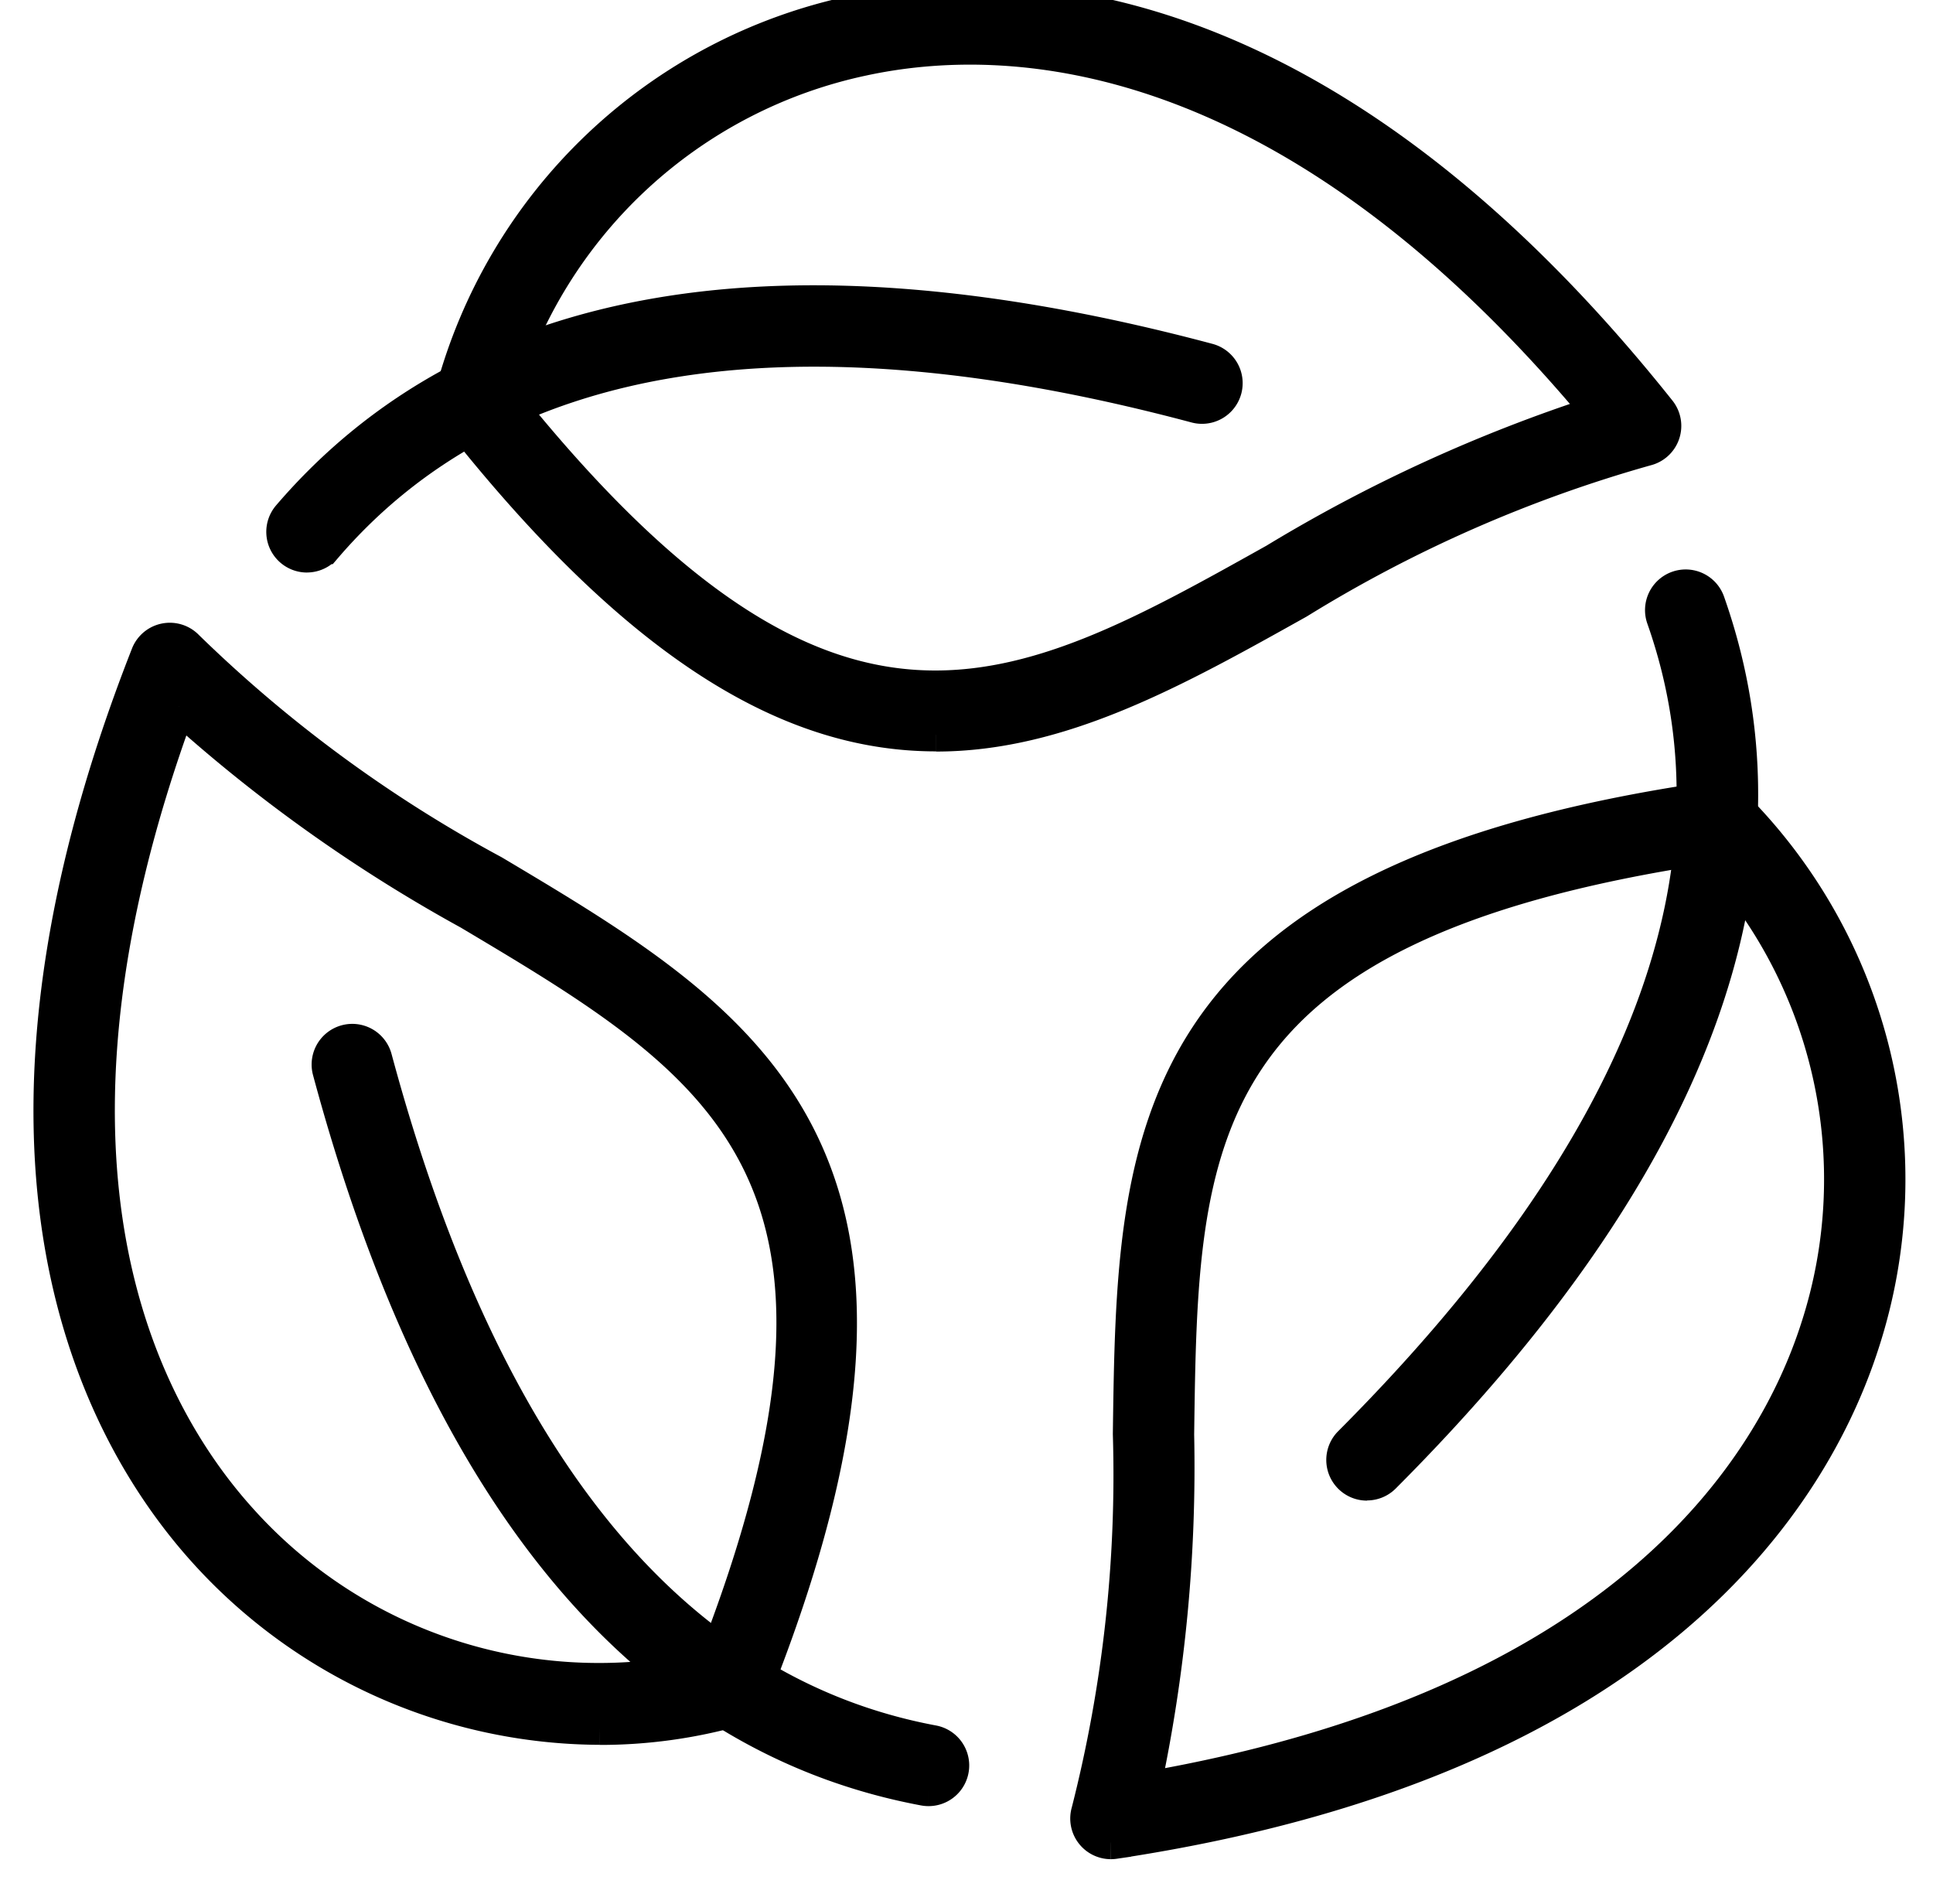
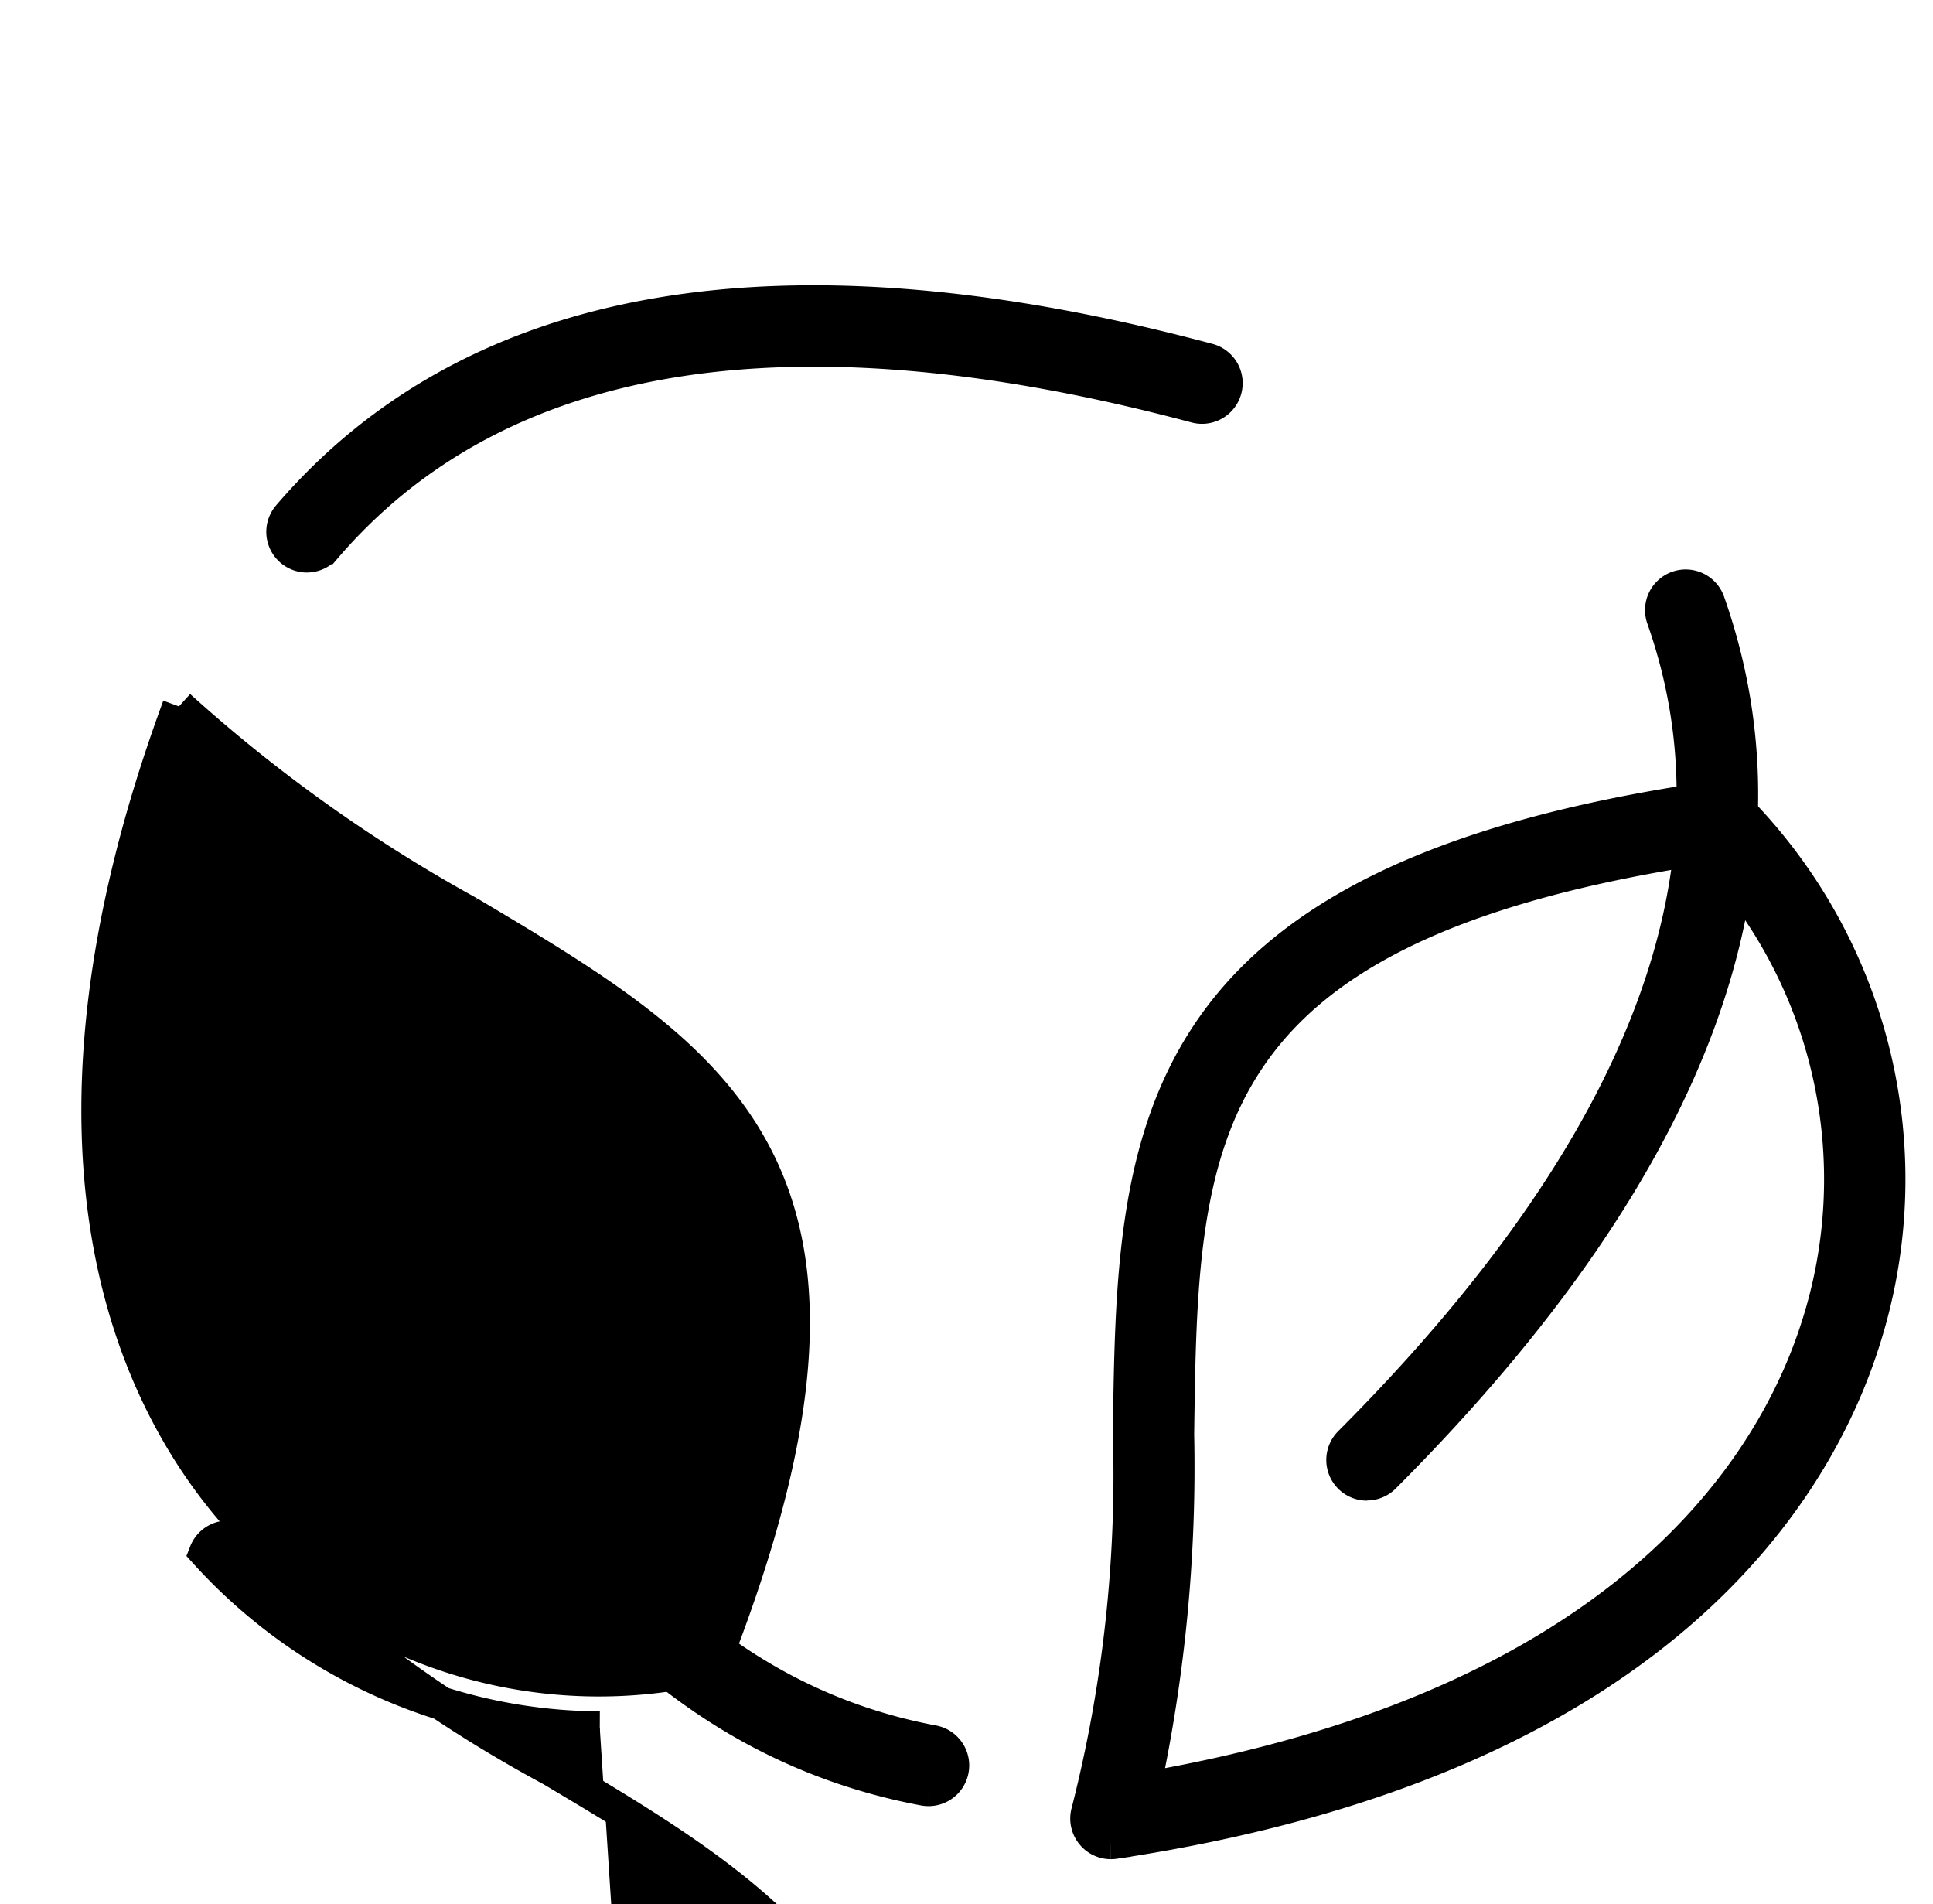
<svg xmlns="http://www.w3.org/2000/svg" id="icon-environment" width="57.715" height="56.837" viewBox="0 0 57.715 56.837">
  <defs>
    <clipPath id="clip-path">
      <rect id="Rectangle_262" data-name="Rectangle 262" width="57.715" height="56.837" fill="none" stroke="#000" stroke-width="1" />
    </clipPath>
  </defs>
  <g id="Group_288" data-name="Group 288" clip-path="url(#clip-path)">
-     <path id="Path_2035" data-name="Path 2035" d="M47.977,21.93c-4.149,0-8.677-2.367-14.333-9.552a.714.714,0,0,1-.131-.616A15.791,15.791,0,0,1,45.491.369c4.651-1,13.964-.8,24.082,11.9a.714.714,0,0,1-.39,1.139,40.739,40.739,0,0,0-10.39,4.564c-3.66,2.047-7.084,3.963-10.815,3.963M34.987,11.774c9.852,12.364,15.421,9.247,23.108,4.947A45.846,45.846,0,0,1,67.762,12.3C58.4,1.056,50.016.853,45.792,1.765A14.373,14.373,0,0,0,34.987,11.774" transform="translate(-20.029 0)" stroke="#000" stroke-width="1" />
    <path id="Path_2036" data-name="Path 2036" d="M20.178,32.821a.714.714,0,0,1-.542-1.179c5.547-6.472,14.783-8.042,27.45-4.664a.714.714,0,1,1-.368,1.38c-12.092-3.224-20.838-1.808-26,4.213a.714.714,0,0,1-.543.249" transform="translate(-11.013 -16.23)" stroke="#000" stroke-width="1" />
-     <path id="Path_2037" data-name="Path 2037" d="M16.409,85.943A15.967,15.967,0,0,1,4.646,80.7c-3.2-3.525-7.671-11.695-1.739-26.8a.714.714,0,0,1,1.182-.231,40.746,40.746,0,0,0,9.148,6.716c7.609,4.532,14.181,8.446,7.733,24.574a.716.716,0,0,1-.469.422,15,15,0,0,1-4.092.565m3.9-1.252h0ZM3.846,55.446C-1.215,69.174,2.8,76.54,5.7,79.741a14.371,14.371,0,0,0,14.071,4.354c5.781-14.714.3-17.979-7.269-22.485a45.844,45.844,0,0,1-8.659-6.164" transform="translate(1.499 -34.357)" stroke="#000" stroke-width="1" />
+     <path id="Path_2037" data-name="Path 2037" d="M16.409,85.943A15.967,15.967,0,0,1,4.646,80.7a.714.714,0,0,1,1.182-.231,40.746,40.746,0,0,0,9.148,6.716c7.609,4.532,14.181,8.446,7.733,24.574a.716.716,0,0,1-.469.422,15,15,0,0,1-4.092.565m3.9-1.252h0ZM3.846,55.446C-1.215,69.174,2.8,76.54,5.7,79.741a14.371,14.371,0,0,0,14.071,4.354c5.781-14.714.3-17.979-7.269-22.485a45.844,45.844,0,0,1-8.659-6.164" transform="translate(1.499 -34.357)" stroke="#000" stroke-width="1" />
    <path id="Path_2038" data-name="Path 2038" d="M41.171,109.327a.725.725,0,0,1-.132-.012c-8.379-1.568-14.356-8.781-17.764-21.44a.714.714,0,1,1,1.379-.371c3.253,12.083,8.854,18.949,16.647,20.407a.714.714,0,0,1-.13,1.416" transform="translate(-13.446 -55.911)" stroke="#000" stroke-width="1" />
    <path id="Path_2039" data-name="Path 2039" d="M87.387,97.861a.714.714,0,0,1-.685-.915,40.739,40.739,0,0,0,1.243-11.28c.12-8.856.224-16.5,17.415-18.984a.712.712,0,0,1,.6.194,15.791,15.791,0,0,1,3.877,16.07c-1.455,4.53-6.292,12.491-22.343,14.907a.763.763,0,0,1-.106.008m17.824-29.714C89.578,70.5,89.492,76.878,89.373,85.685a45.82,45.82,0,0,1-1.008,10.581c14.42-2.481,18.79-9.643,20.111-13.757a14.373,14.373,0,0,0-3.265-14.362" transform="translate(-54.218 -42.861)" stroke="#000" stroke-width="1" />
    <path id="Path_2040" data-name="Path 2040" d="M108.8,75.8a.714.714,0,0,1-.506-1.219c8.838-8.859,11.984-17.143,9.35-24.622a.714.714,0,1,1,1.347-.474c2.832,8.041-.427,16.823-9.686,26.1a.712.712,0,0,1-.506.21" transform="translate(-67.985 -31.504)" stroke="#000" stroke-width="1" />
  </g>
</svg>